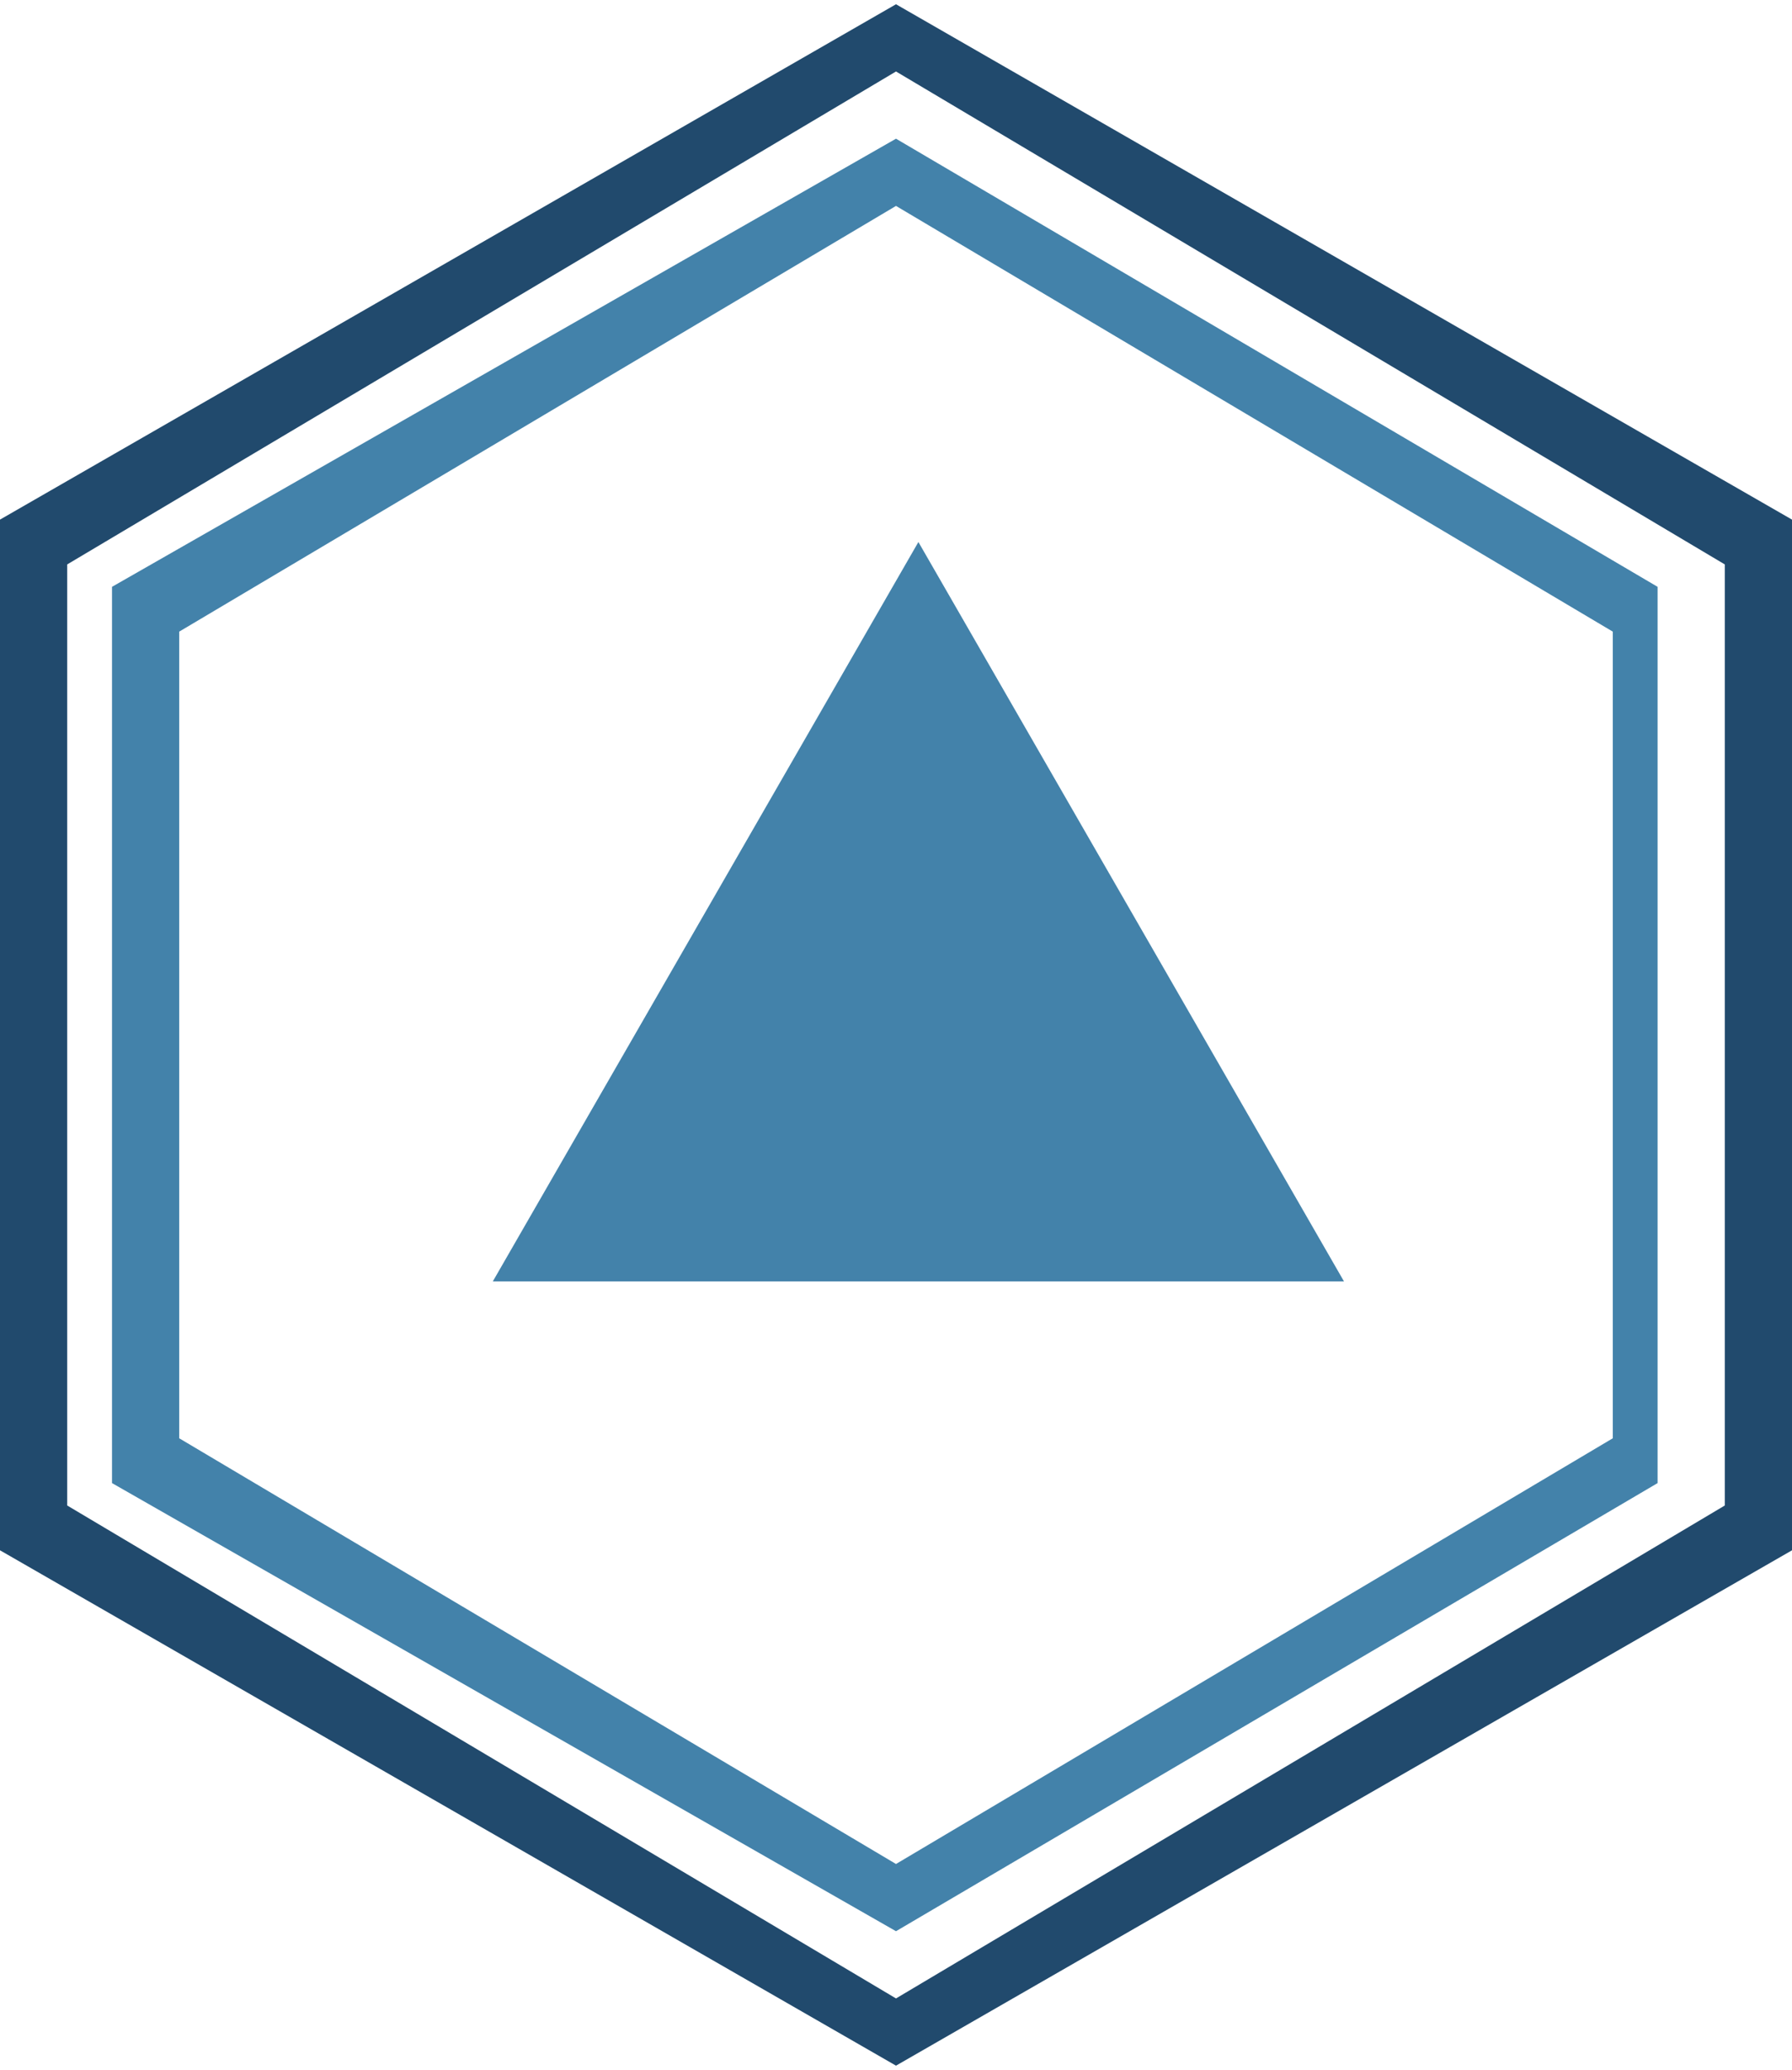
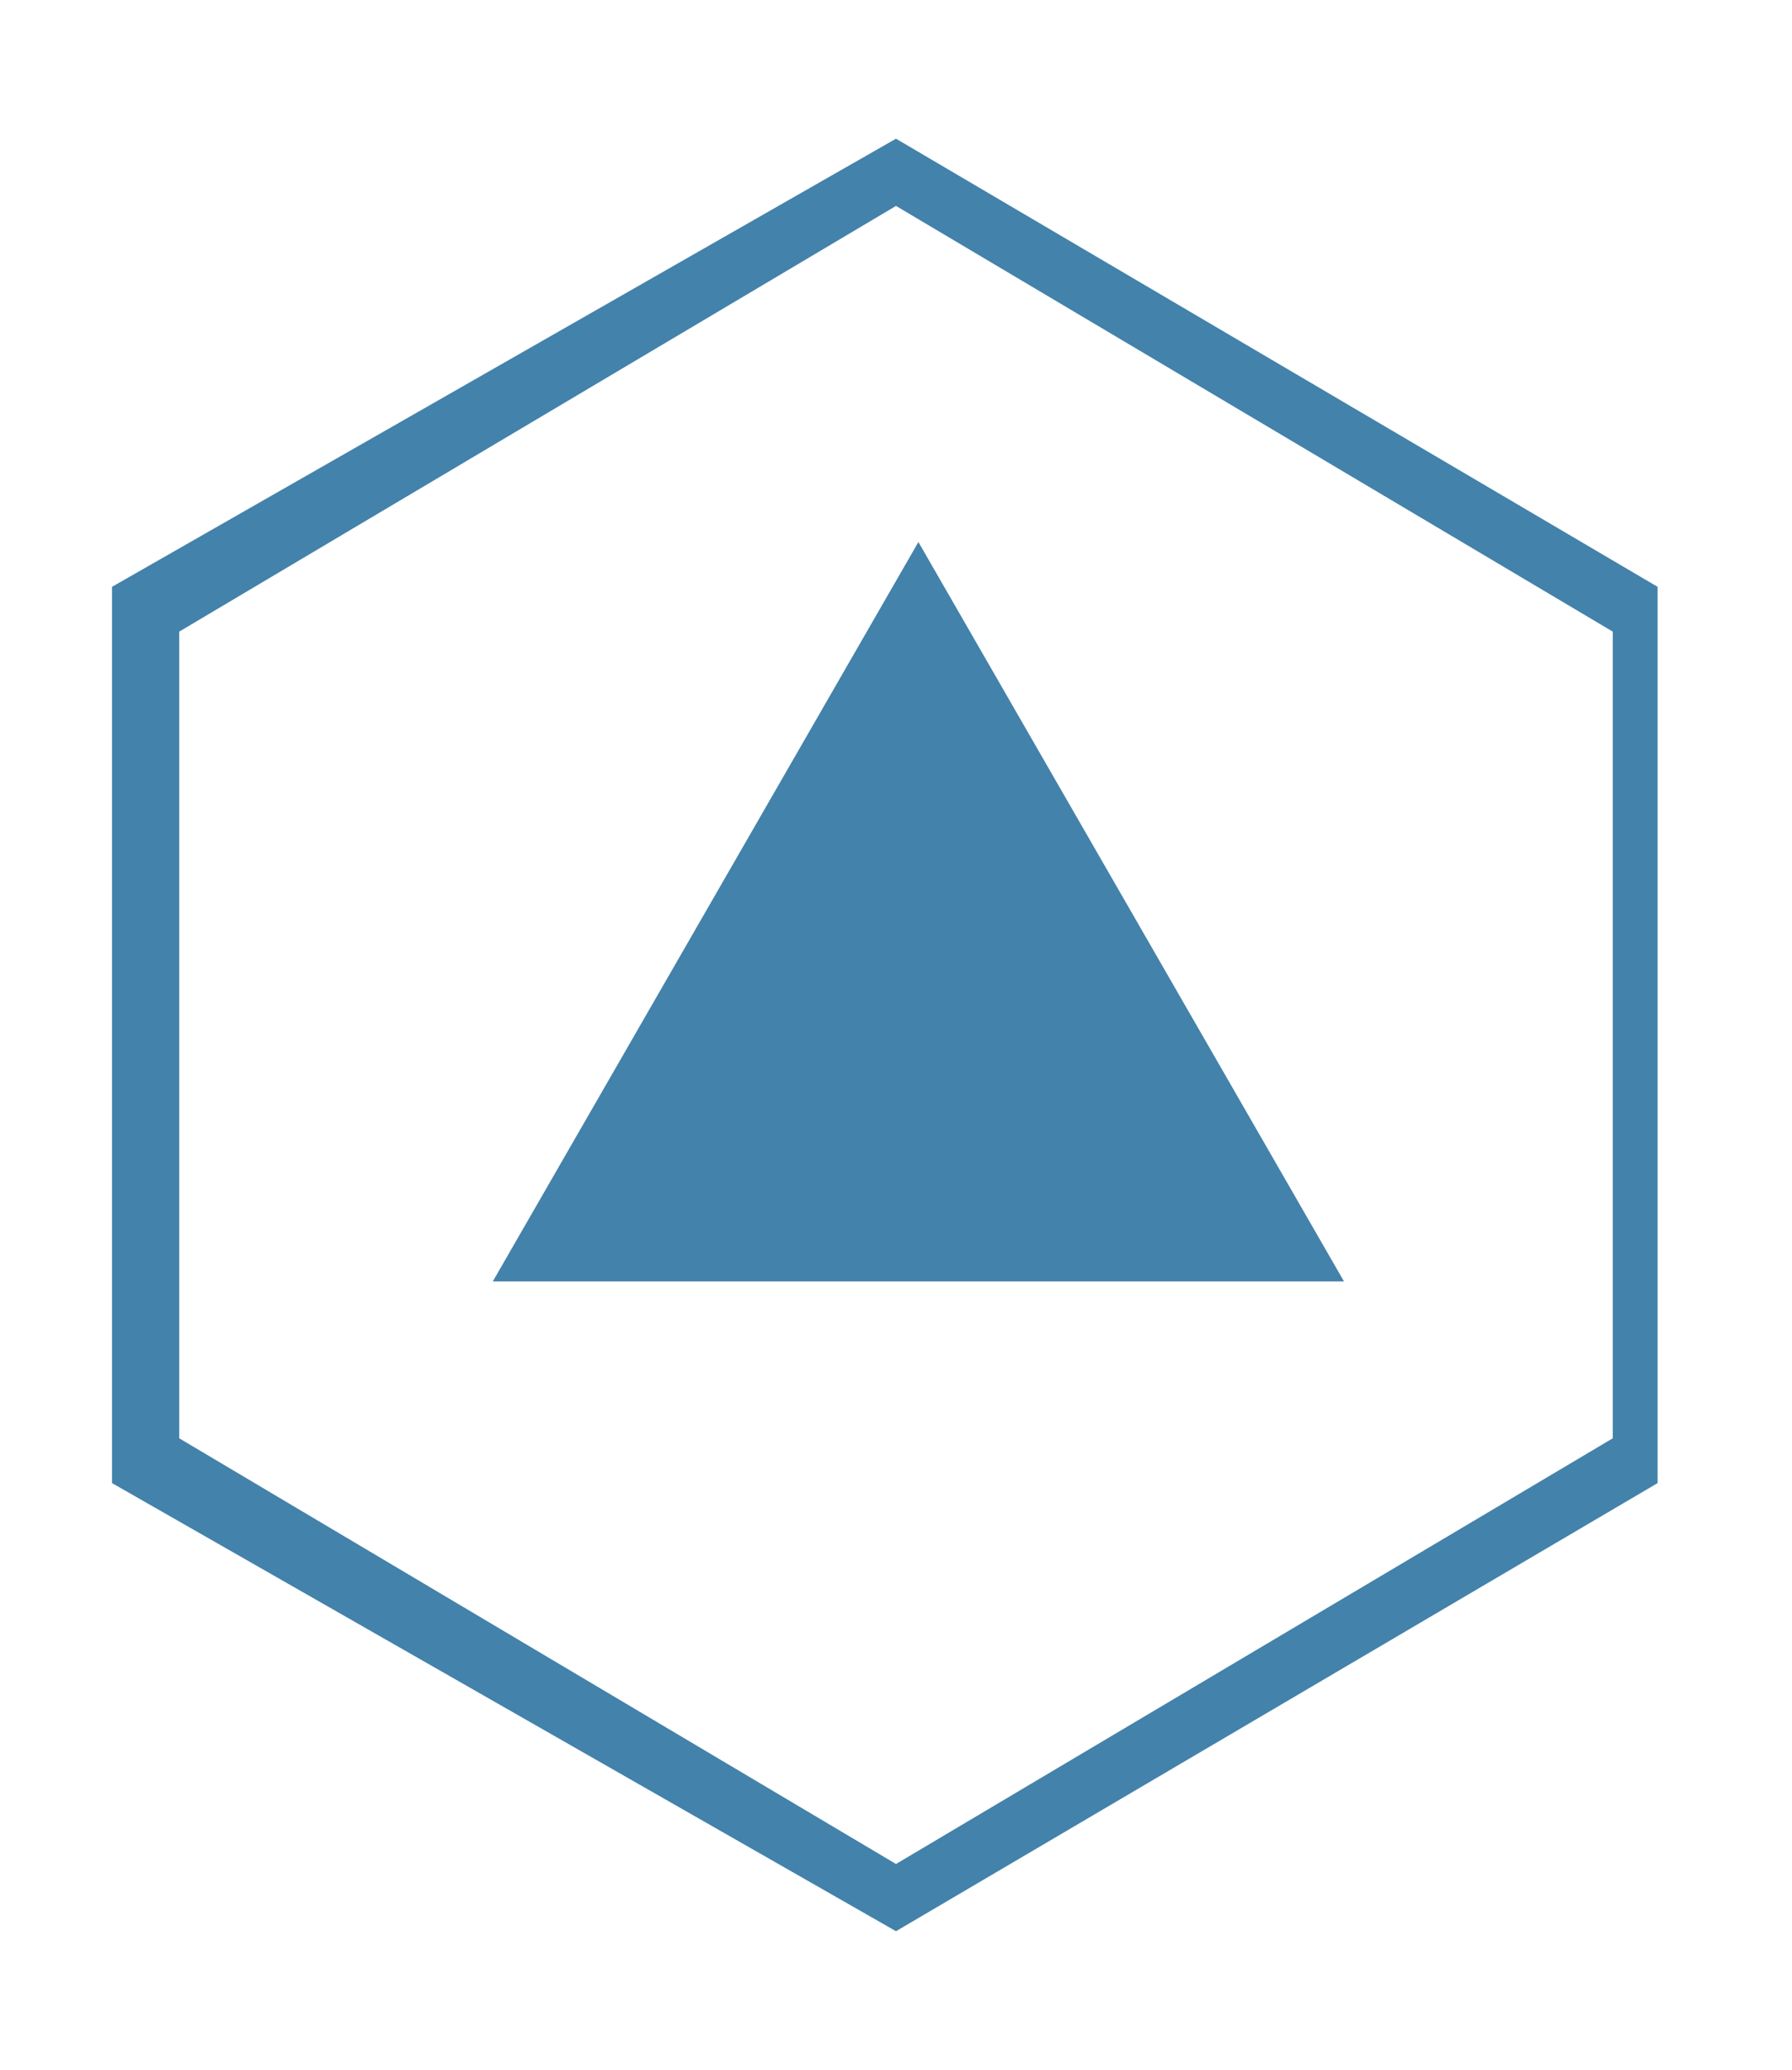
<svg xmlns="http://www.w3.org/2000/svg" xmlns:ns1="http://www.inkscape.org/namespaces/inkscape" xmlns:ns2="http://sodipodi.sourceforge.net/DTD/sodipodi-0.dtd" xml:space="preserve" width="20.297mm" height="23.438mm" version="1.1" style="shape-rendering:geometricPrecision; text-rendering:geometricPrecision; image-rendering:optimizeQuality; fill-rule:evenodd; clip-rule:evenodd" viewBox="0 0 80 92" id="svg4917" ns1:version="0.48.3.1 r9886" ns2:docname="2.2.svg">
  <ns2:namedview pagecolor="#ffffff" bordercolor="#666666" borderopacity="1" objecttolerance="10" gridtolerance="10" guidetolerance="10" ns1:pageopacity="0" ns1:pageshadow="2" ns1:window-width="1920" ns1:window-height="1017" id="namedview4934" showgrid="false" ns1:zoom="8.0377951" ns1:cx="56.929343" ns1:cy="40.086526" ns1:window-x="-8" ns1:window-y="-8" ns1:window-maximized="1" ns1:current-layer="svg4917" />
  <defs id="defs4919">
    <style type="text/css" id="style4921">
   
    .fil0 {fill:#214A6D;fill-rule:nonzero}
    .fil1 {fill:#4382AA;fill-rule:nonzero}
   
  </style>
  </defs>
  <g id="hlight" ns1:label="#g4947">
-     <path style="fill:#214a6d;fill-rule:nonzero" ns1:connector-curvature="0" id="path4926" d="M 40,92 0,69 0,23 40,0 80,23 80,69 40,92 z M 3,67 3,67 40,89 77,67 77,25 40,3 3,25 3,67 z" class="fil0" />
-   </g>
+     </g>
  <g id="shape" ns1:label="#g4950">
-     <path style="fill:#4382aa;fill-rule:nonzero" ns1:connector-curvature="0" id="path4929" d="M 40,86 5,66 5,26 40,6 74,26 74,66 40,86 z M 8,64 8,64 40,83 72,64 72,28 40,9 8,28 8,64 z" class="fil1" />
+     <path style="fill:#4382aa;fill-rule:nonzero" ns1:connector-curvature="0" id="path4929" d="M 40,86 5,66 5,26 40,6 74,26 74,66 40,86 z M 8,64 8,64 40,83 72,64 72,28 40,9 8,28 8,64 " class="fil1" />
  </g>
  <g id="light" ns1:label="#g4953">
    <polygon style="fill:#4382aa;fill-rule:nonzero" id="polygon4932" points="22,57 60,57 41,24 " class="fil1" />
  </g>
</svg>